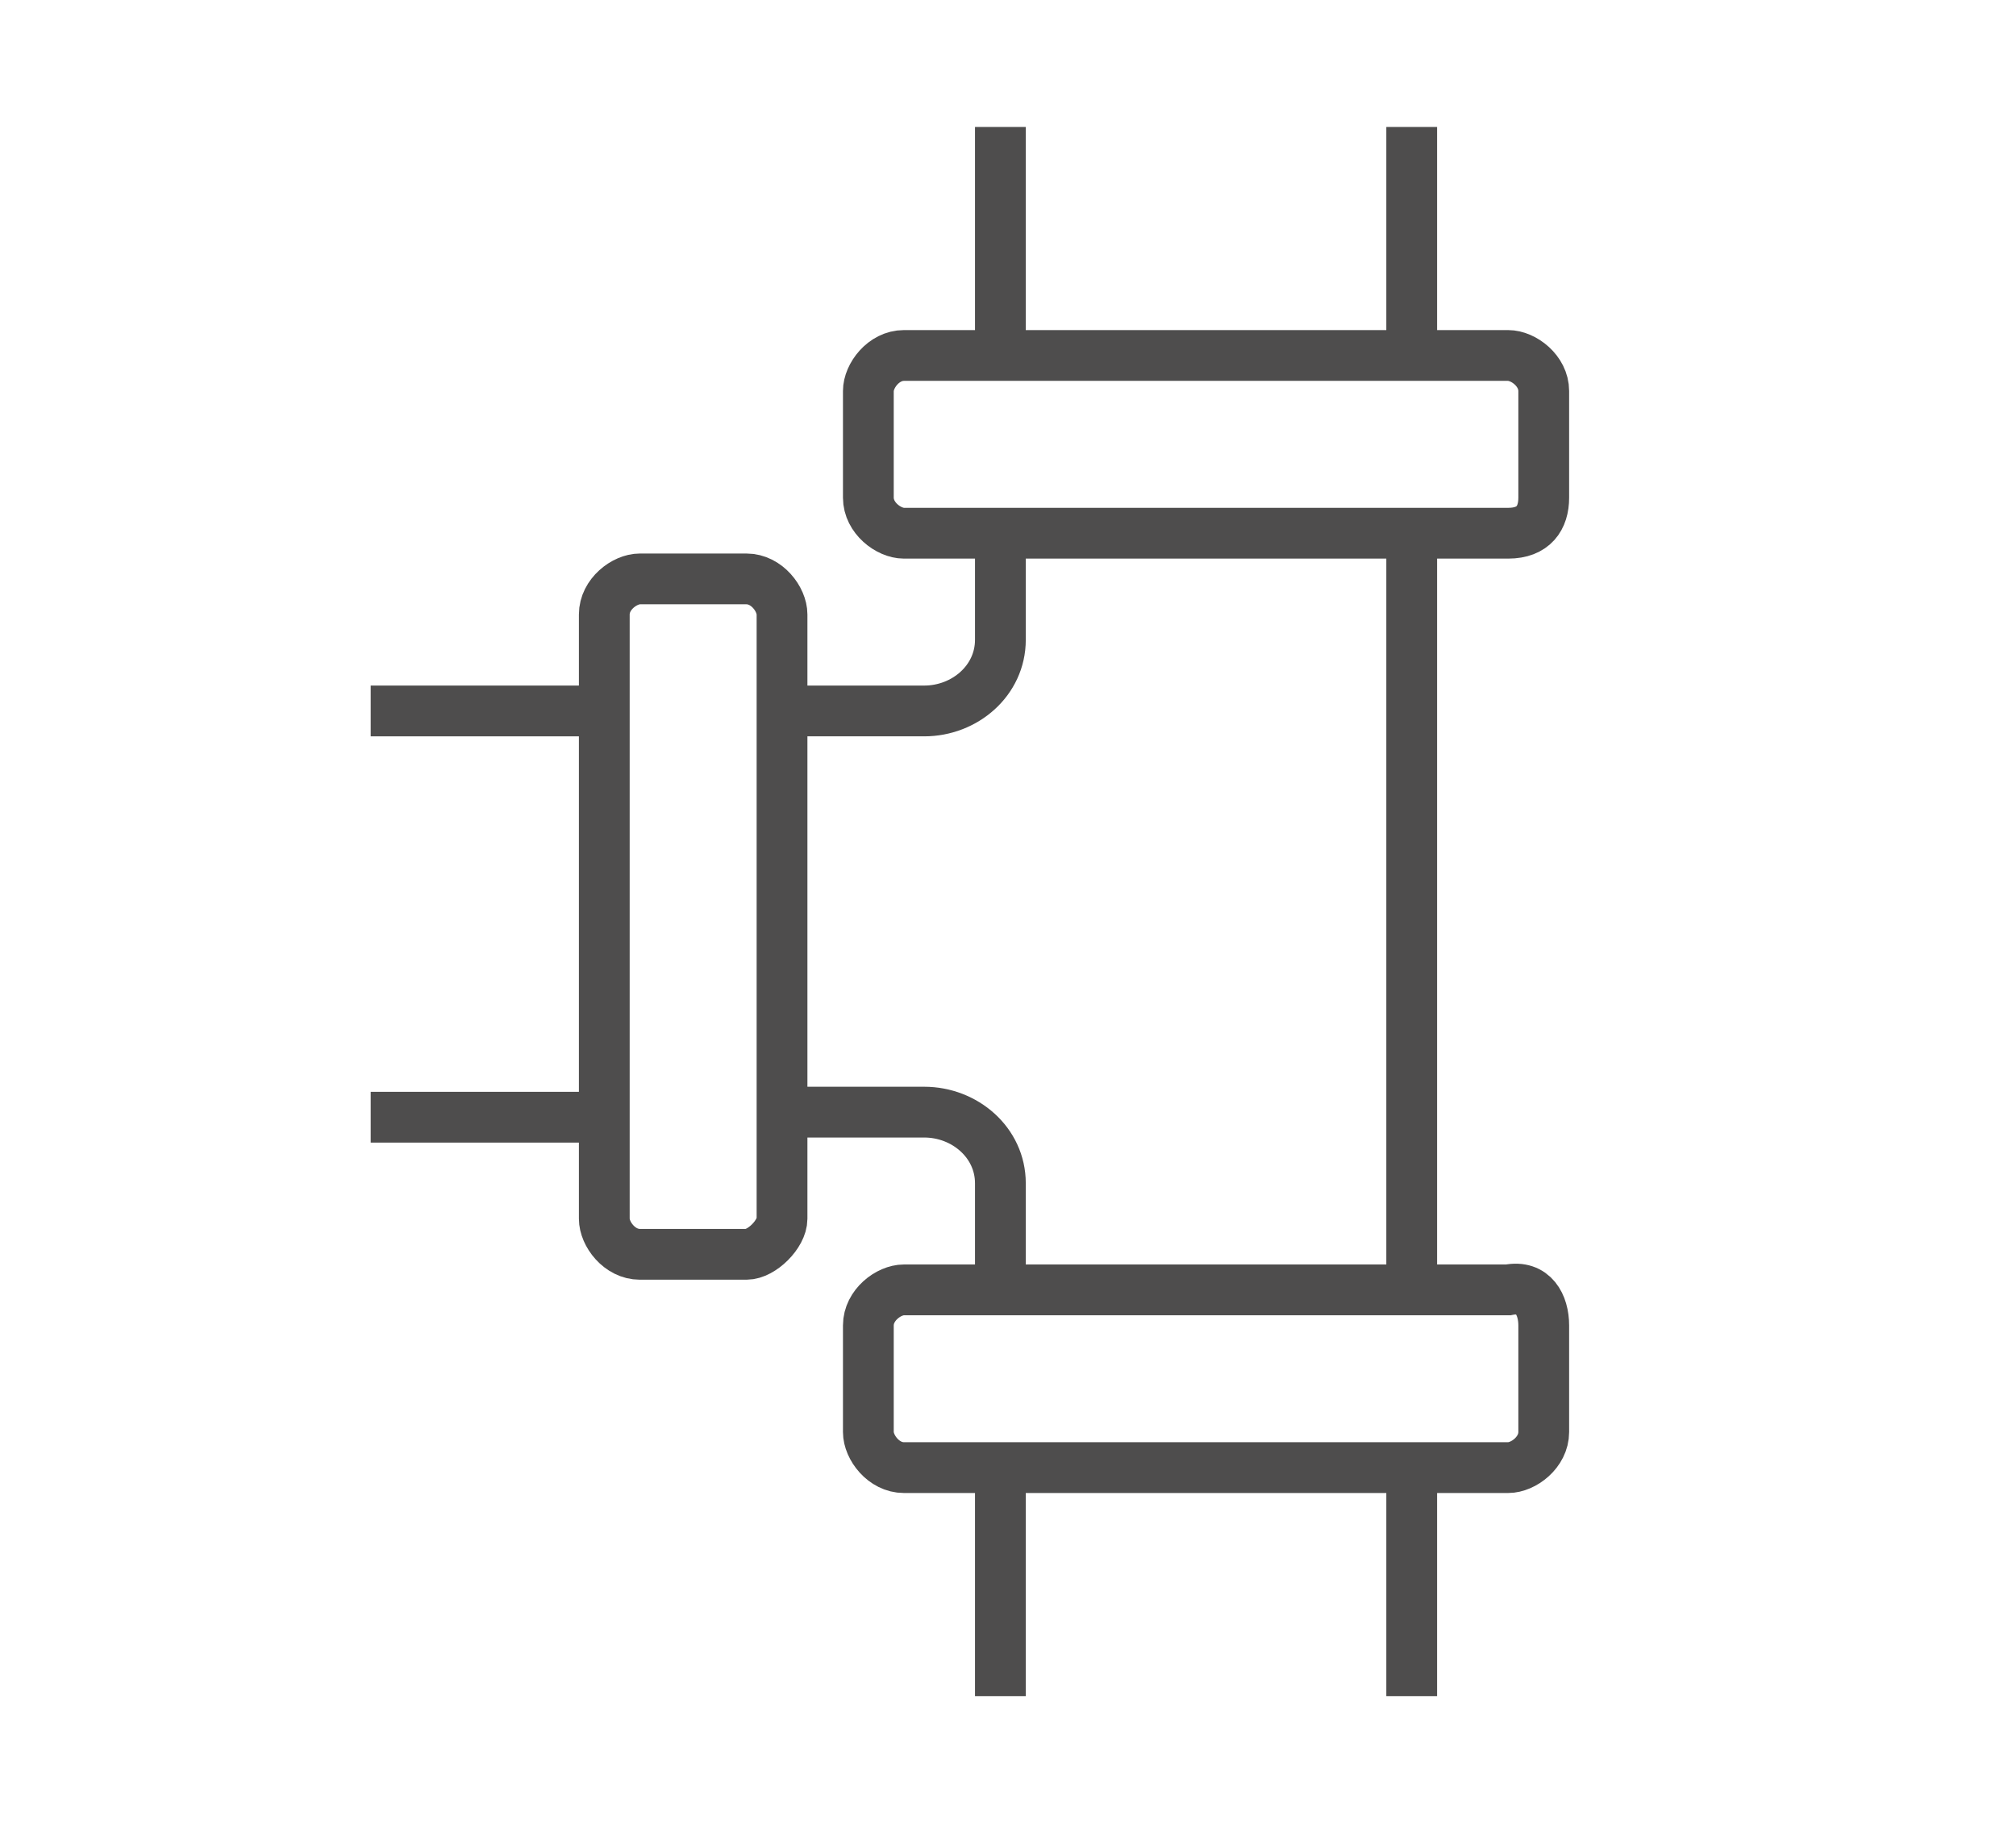
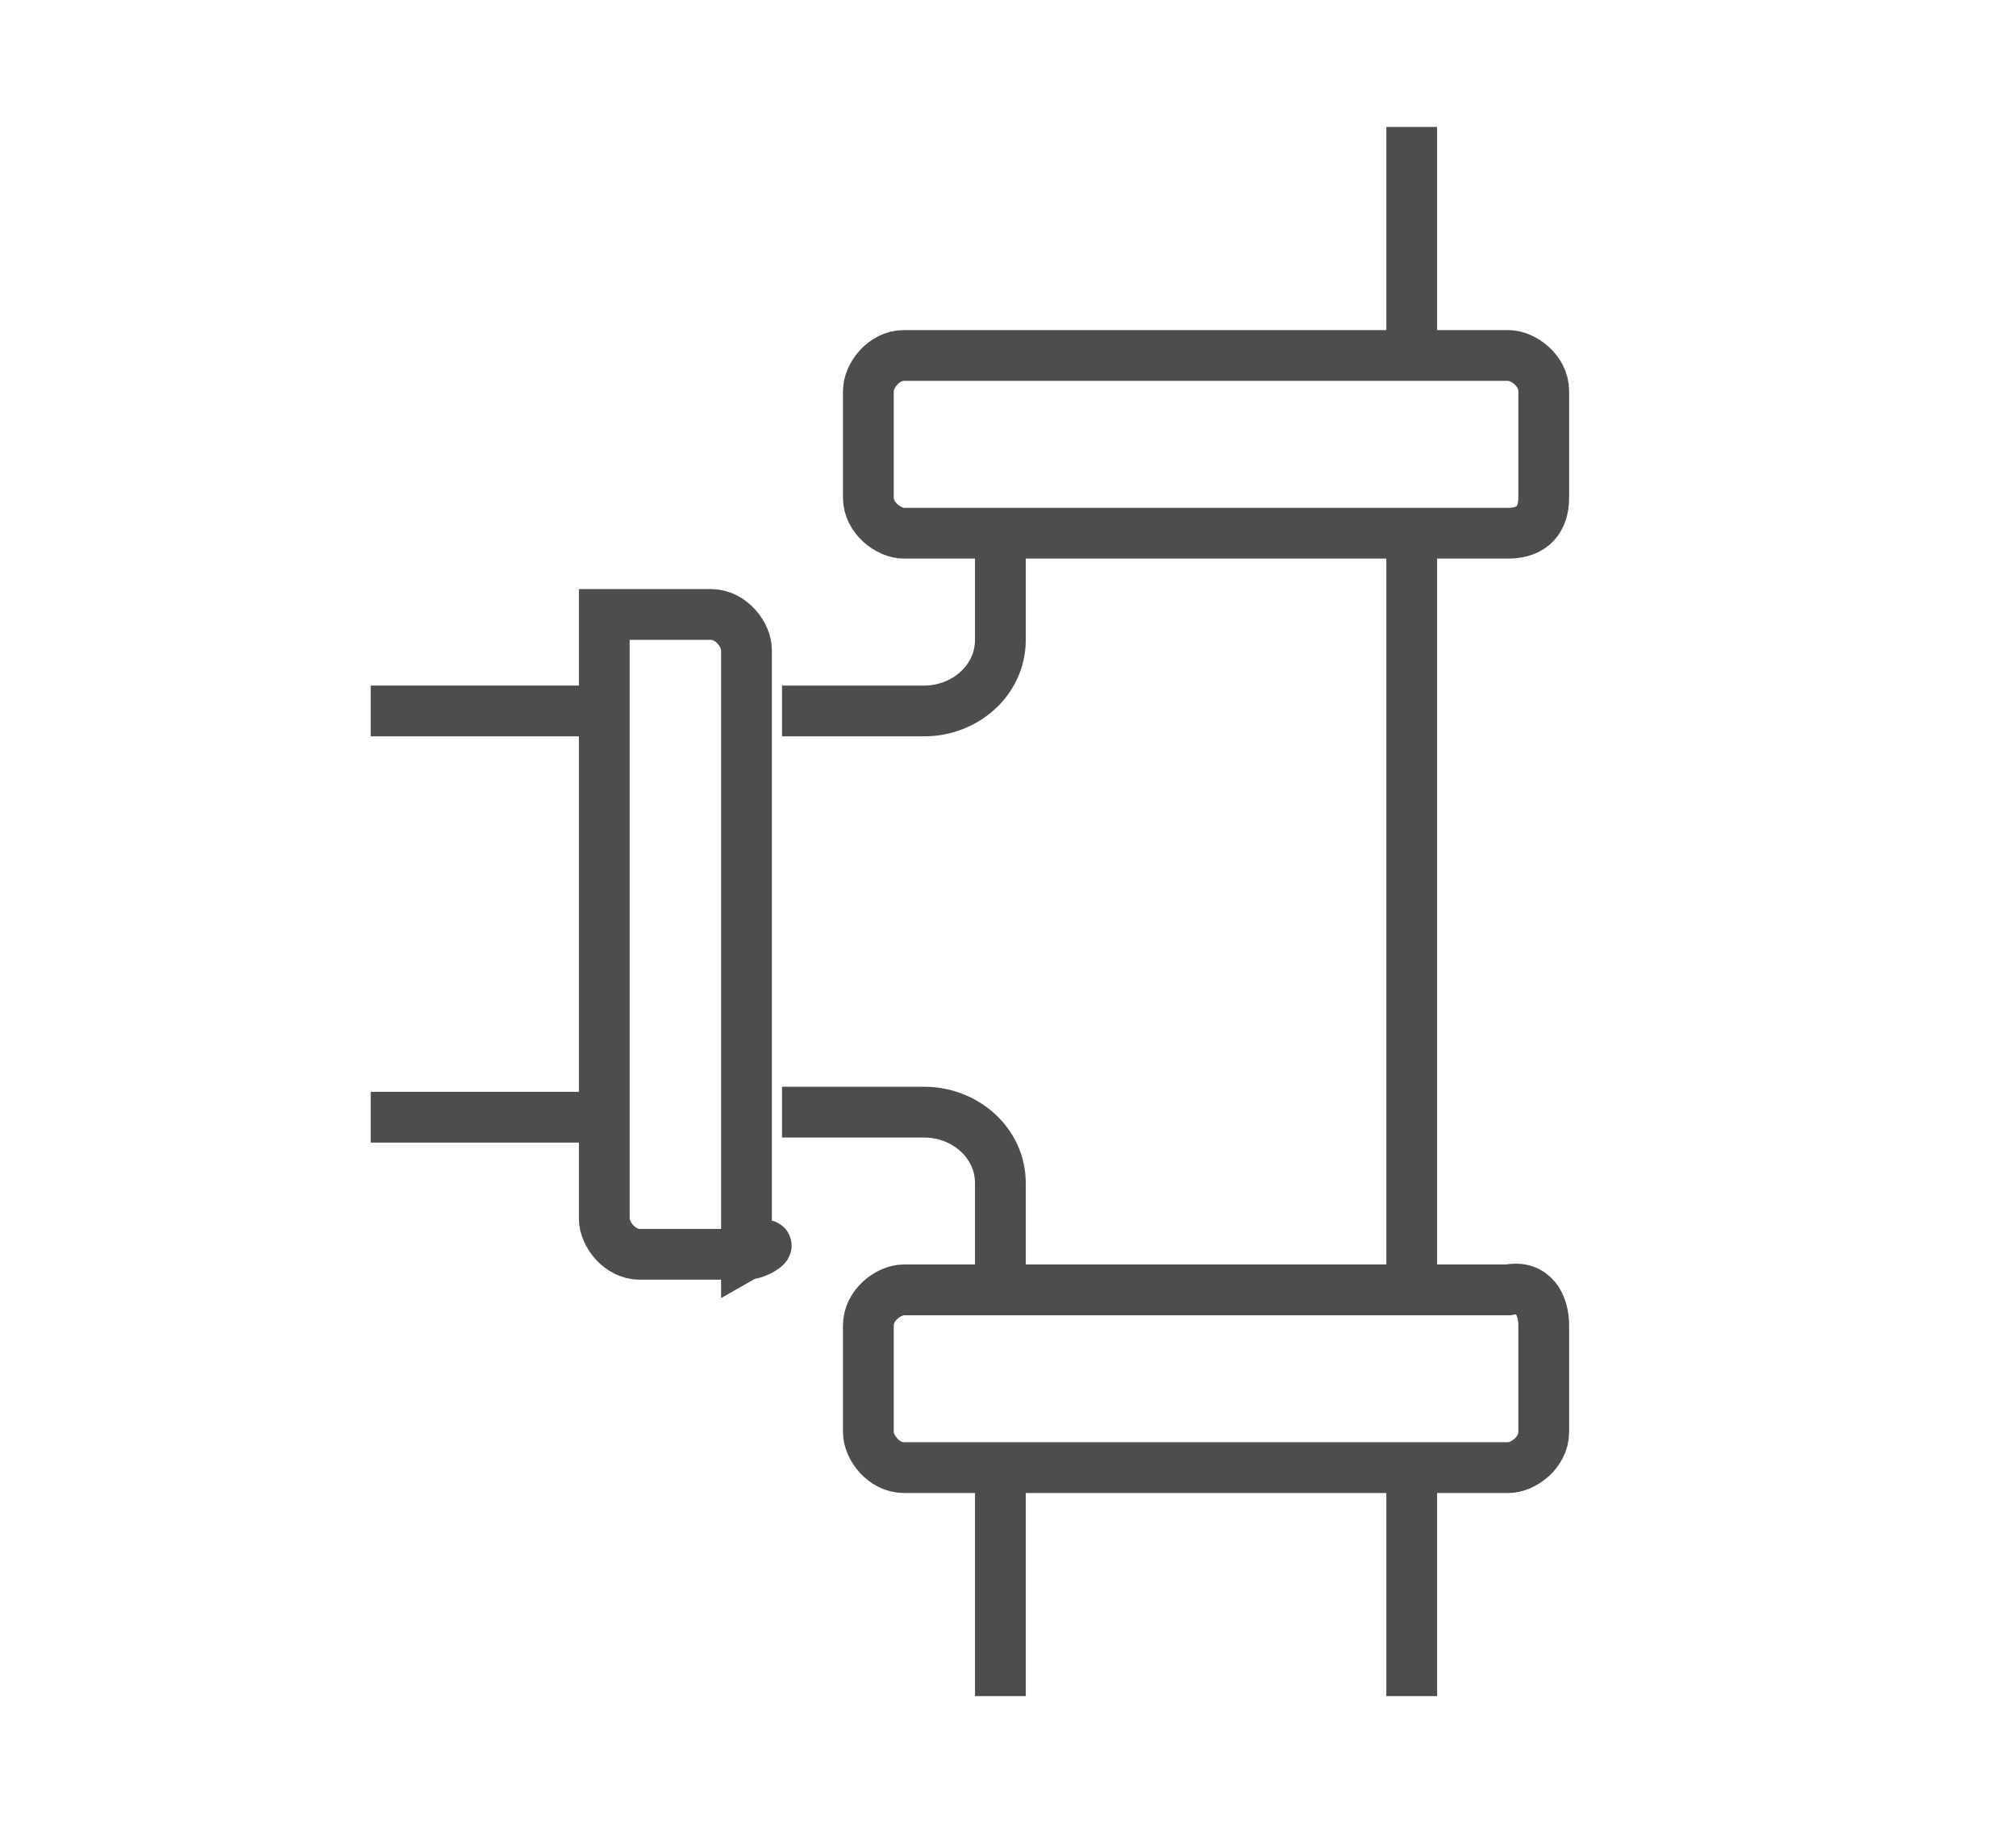
<svg xmlns="http://www.w3.org/2000/svg" version="1.1" id="Réteg_1" x="0px" y="0px" viewBox="0 0 39.7 36.1" style="enable-background:new 0 0 39.7 36.1;" xml:space="preserve">
  <style type="text/css">
	.st0{fill:none;stroke:#4E4D4D;stroke-miterlimit:10;}
</style>
  <g id="pipe">
    <path class="st0" d="M15.4,14l2.2,0c0,0,0,0,0.6,0c0.8,0,1.5-0.6,1.5-1.4l0-2" />
    <g id="pipe_00000033347547190242000830000007534773328343746453_">
      <line class="st0" x1="27.8" y1="25.3" x2="27.8" y2="10.5" />
      <path class="st0" d="M19.7,10.5" />
      <g>
        <line class="st0" x1="19.7" y1="29" x2="19.7" y2="33.4" />
        <line class="st0" x1="27.8" y1="29" x2="27.8" y2="33.4" />
        <path class="st0" d="M30.4,26.1l0,2.1c0,0.4-0.4,0.7-0.7,0.7l-11.9,0c-0.4,0-0.7-0.4-0.7-0.7l0-2.1c0-0.4,0.4-0.7,0.7-0.7l11.9,0     C30.2,25.3,30.4,25.7,30.4,26.1z" />
      </g>
      <g>
-         <line class="st0" x1="19.7" y1="6.9" x2="19.7" y2="2.5" />
        <line class="st0" x1="27.8" y1="6.9" x2="27.8" y2="2.5" />
        <path class="st0" d="M30.4,9.8l0-2.1c0-0.4-0.4-0.7-0.7-0.7l-11.9,0c-0.4,0-0.7,0.4-0.7,0.7l0,2.1c0,0.4,0.4,0.7,0.7,0.7l11.9,0     C30.2,10.5,30.4,10.2,30.4,9.8z" />
      </g>
    </g>
    <path class="st0" d="M15.4,21.9l2.2,0c0,0,0,0,0.6,0c0.8,0,1.5,0.6,1.5,1.4l0,2" />
    <g>
      <line class="st0" x1="11.8" y1="14" x2="7.3" y2="14" />
      <line class="st0" x1="11.8" y1="22" x2="7.3" y2="22" />
-       <path class="st0" d="M14.7,24.7l-2.1,0c-0.4,0-0.7-0.4-0.7-0.7l0-11.9c0-0.4,0.4-0.7,0.7-0.7l2.1,0c0.4,0,0.7,0.4,0.7,0.7l0,11.9    C15.4,24.3,15,24.7,14.7,24.7z" />
+       <path class="st0" d="M14.7,24.7l-2.1,0c-0.4,0-0.7-0.4-0.7-0.7l0-11.9l2.1,0c0.4,0,0.7,0.4,0.7,0.7l0,11.9    C15.4,24.3,15,24.7,14.7,24.7z" />
    </g>
  </g>
</svg>